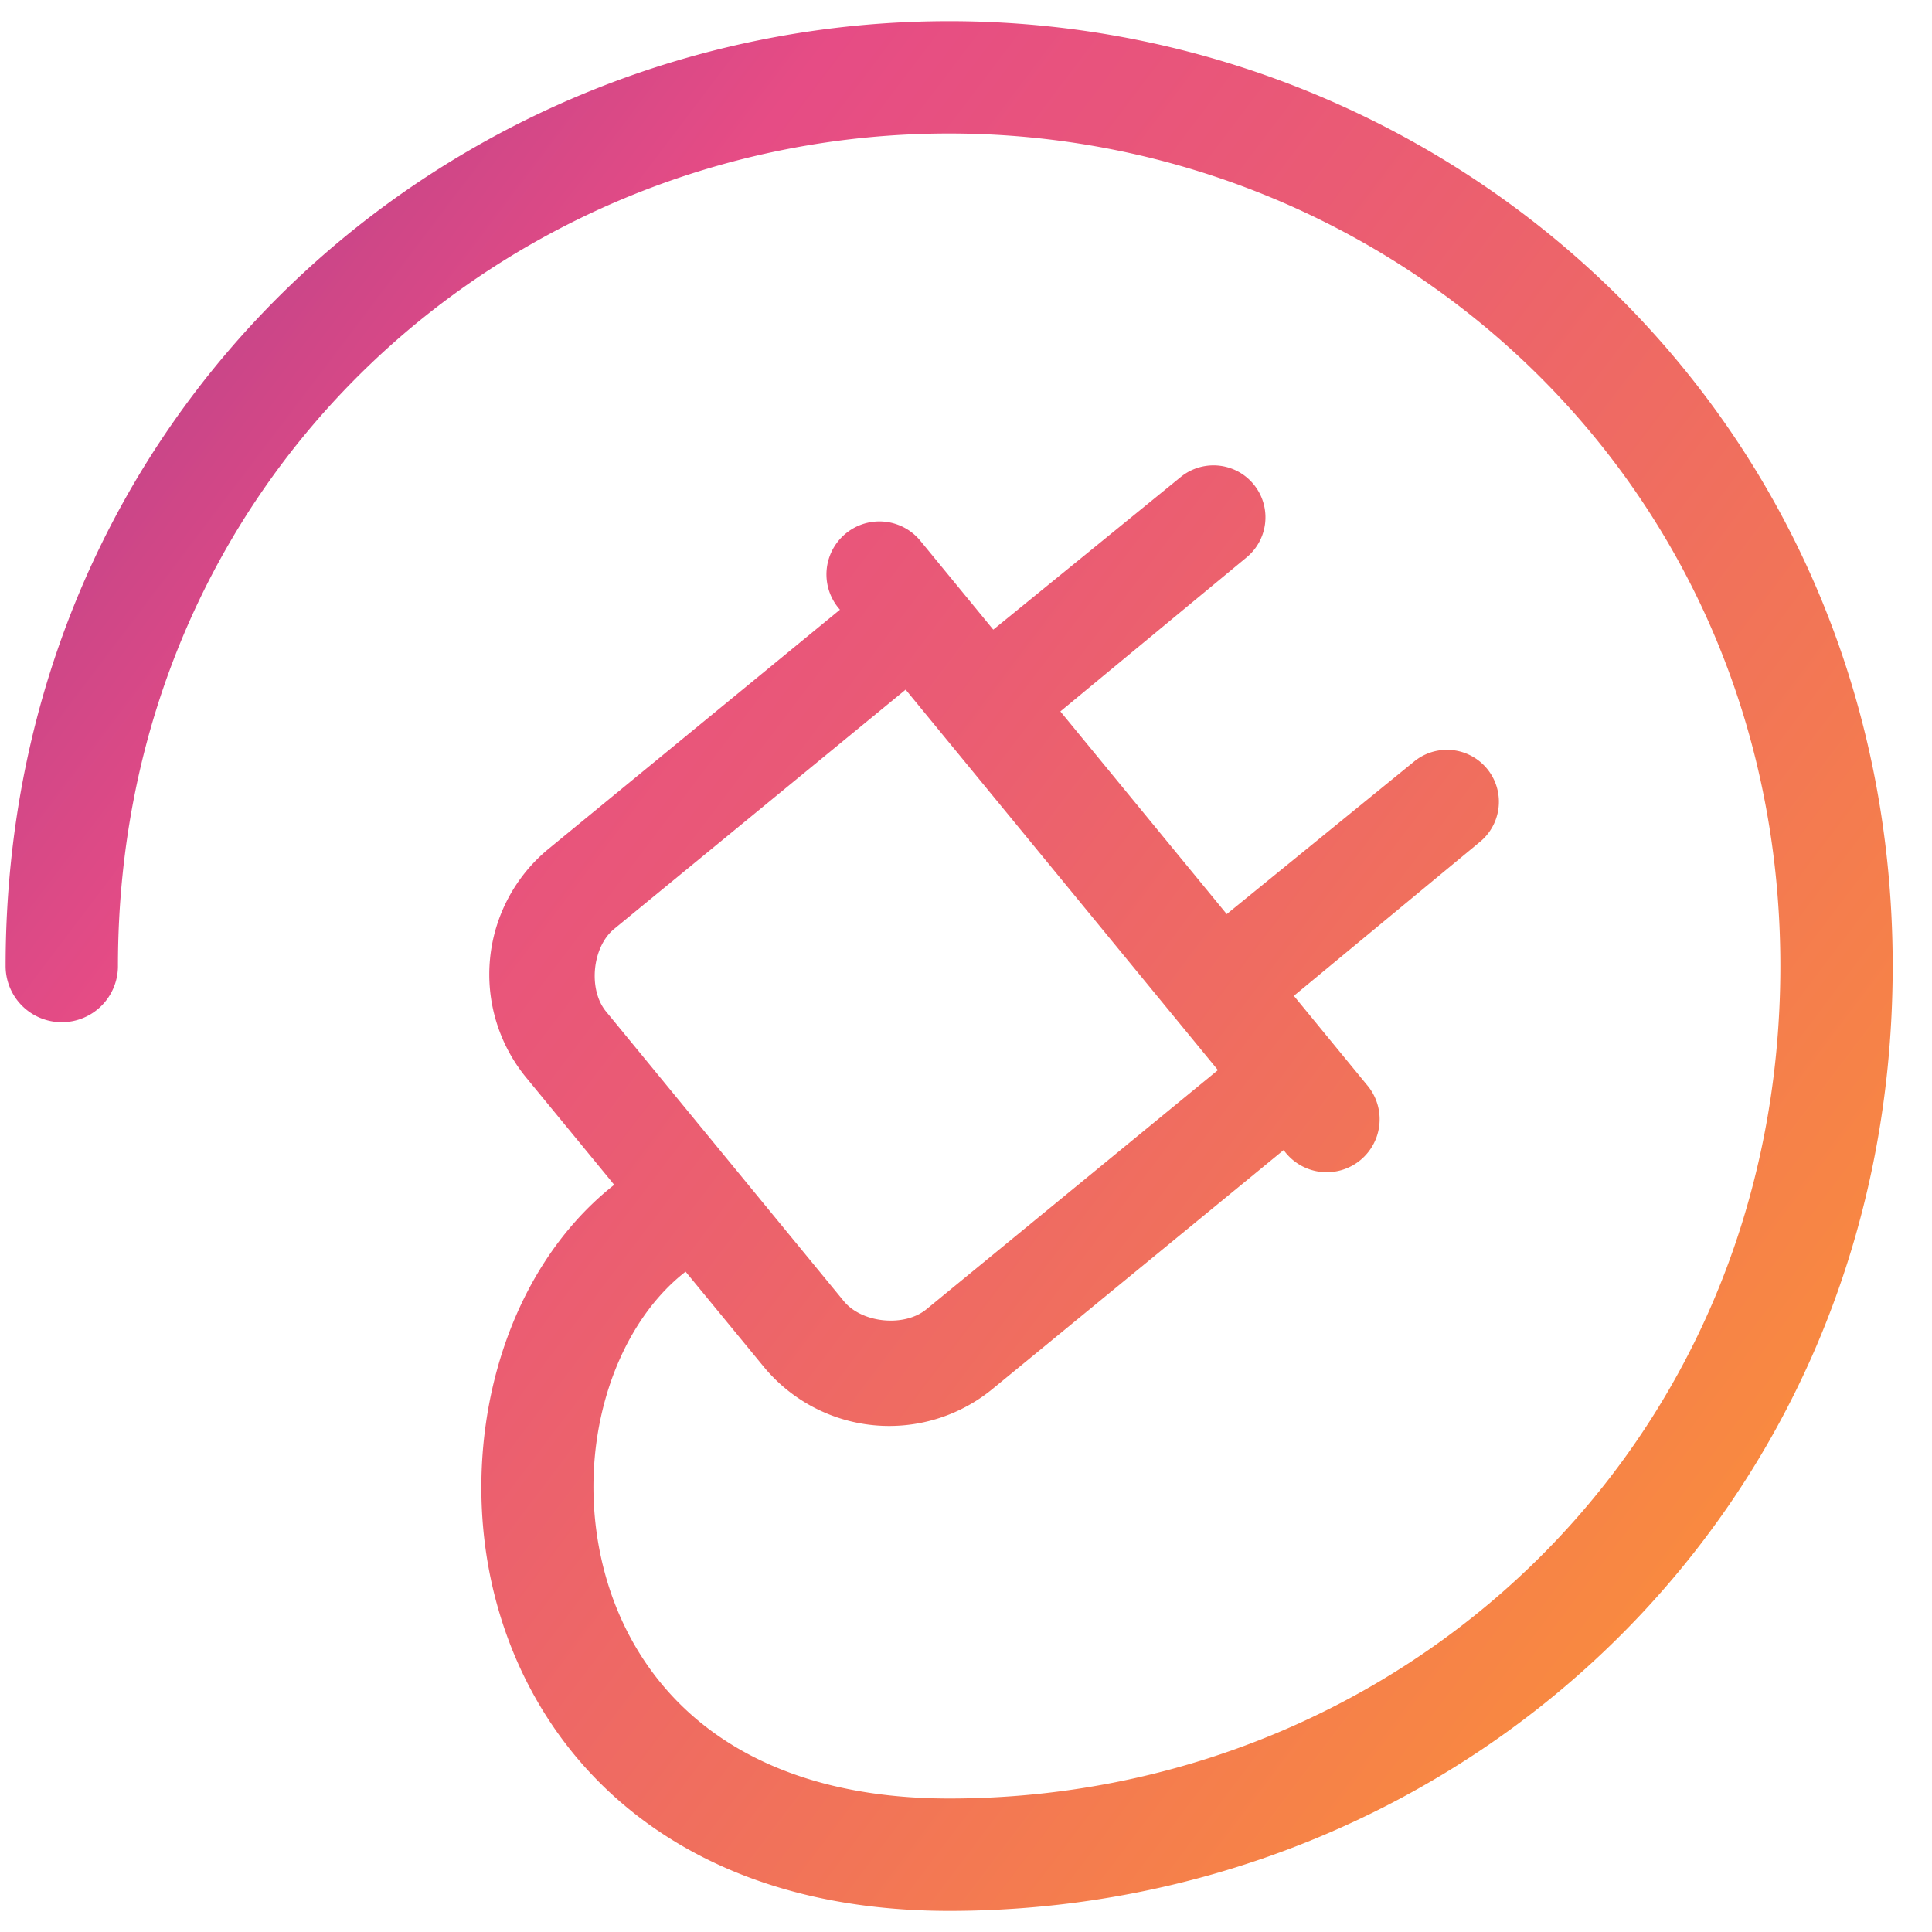
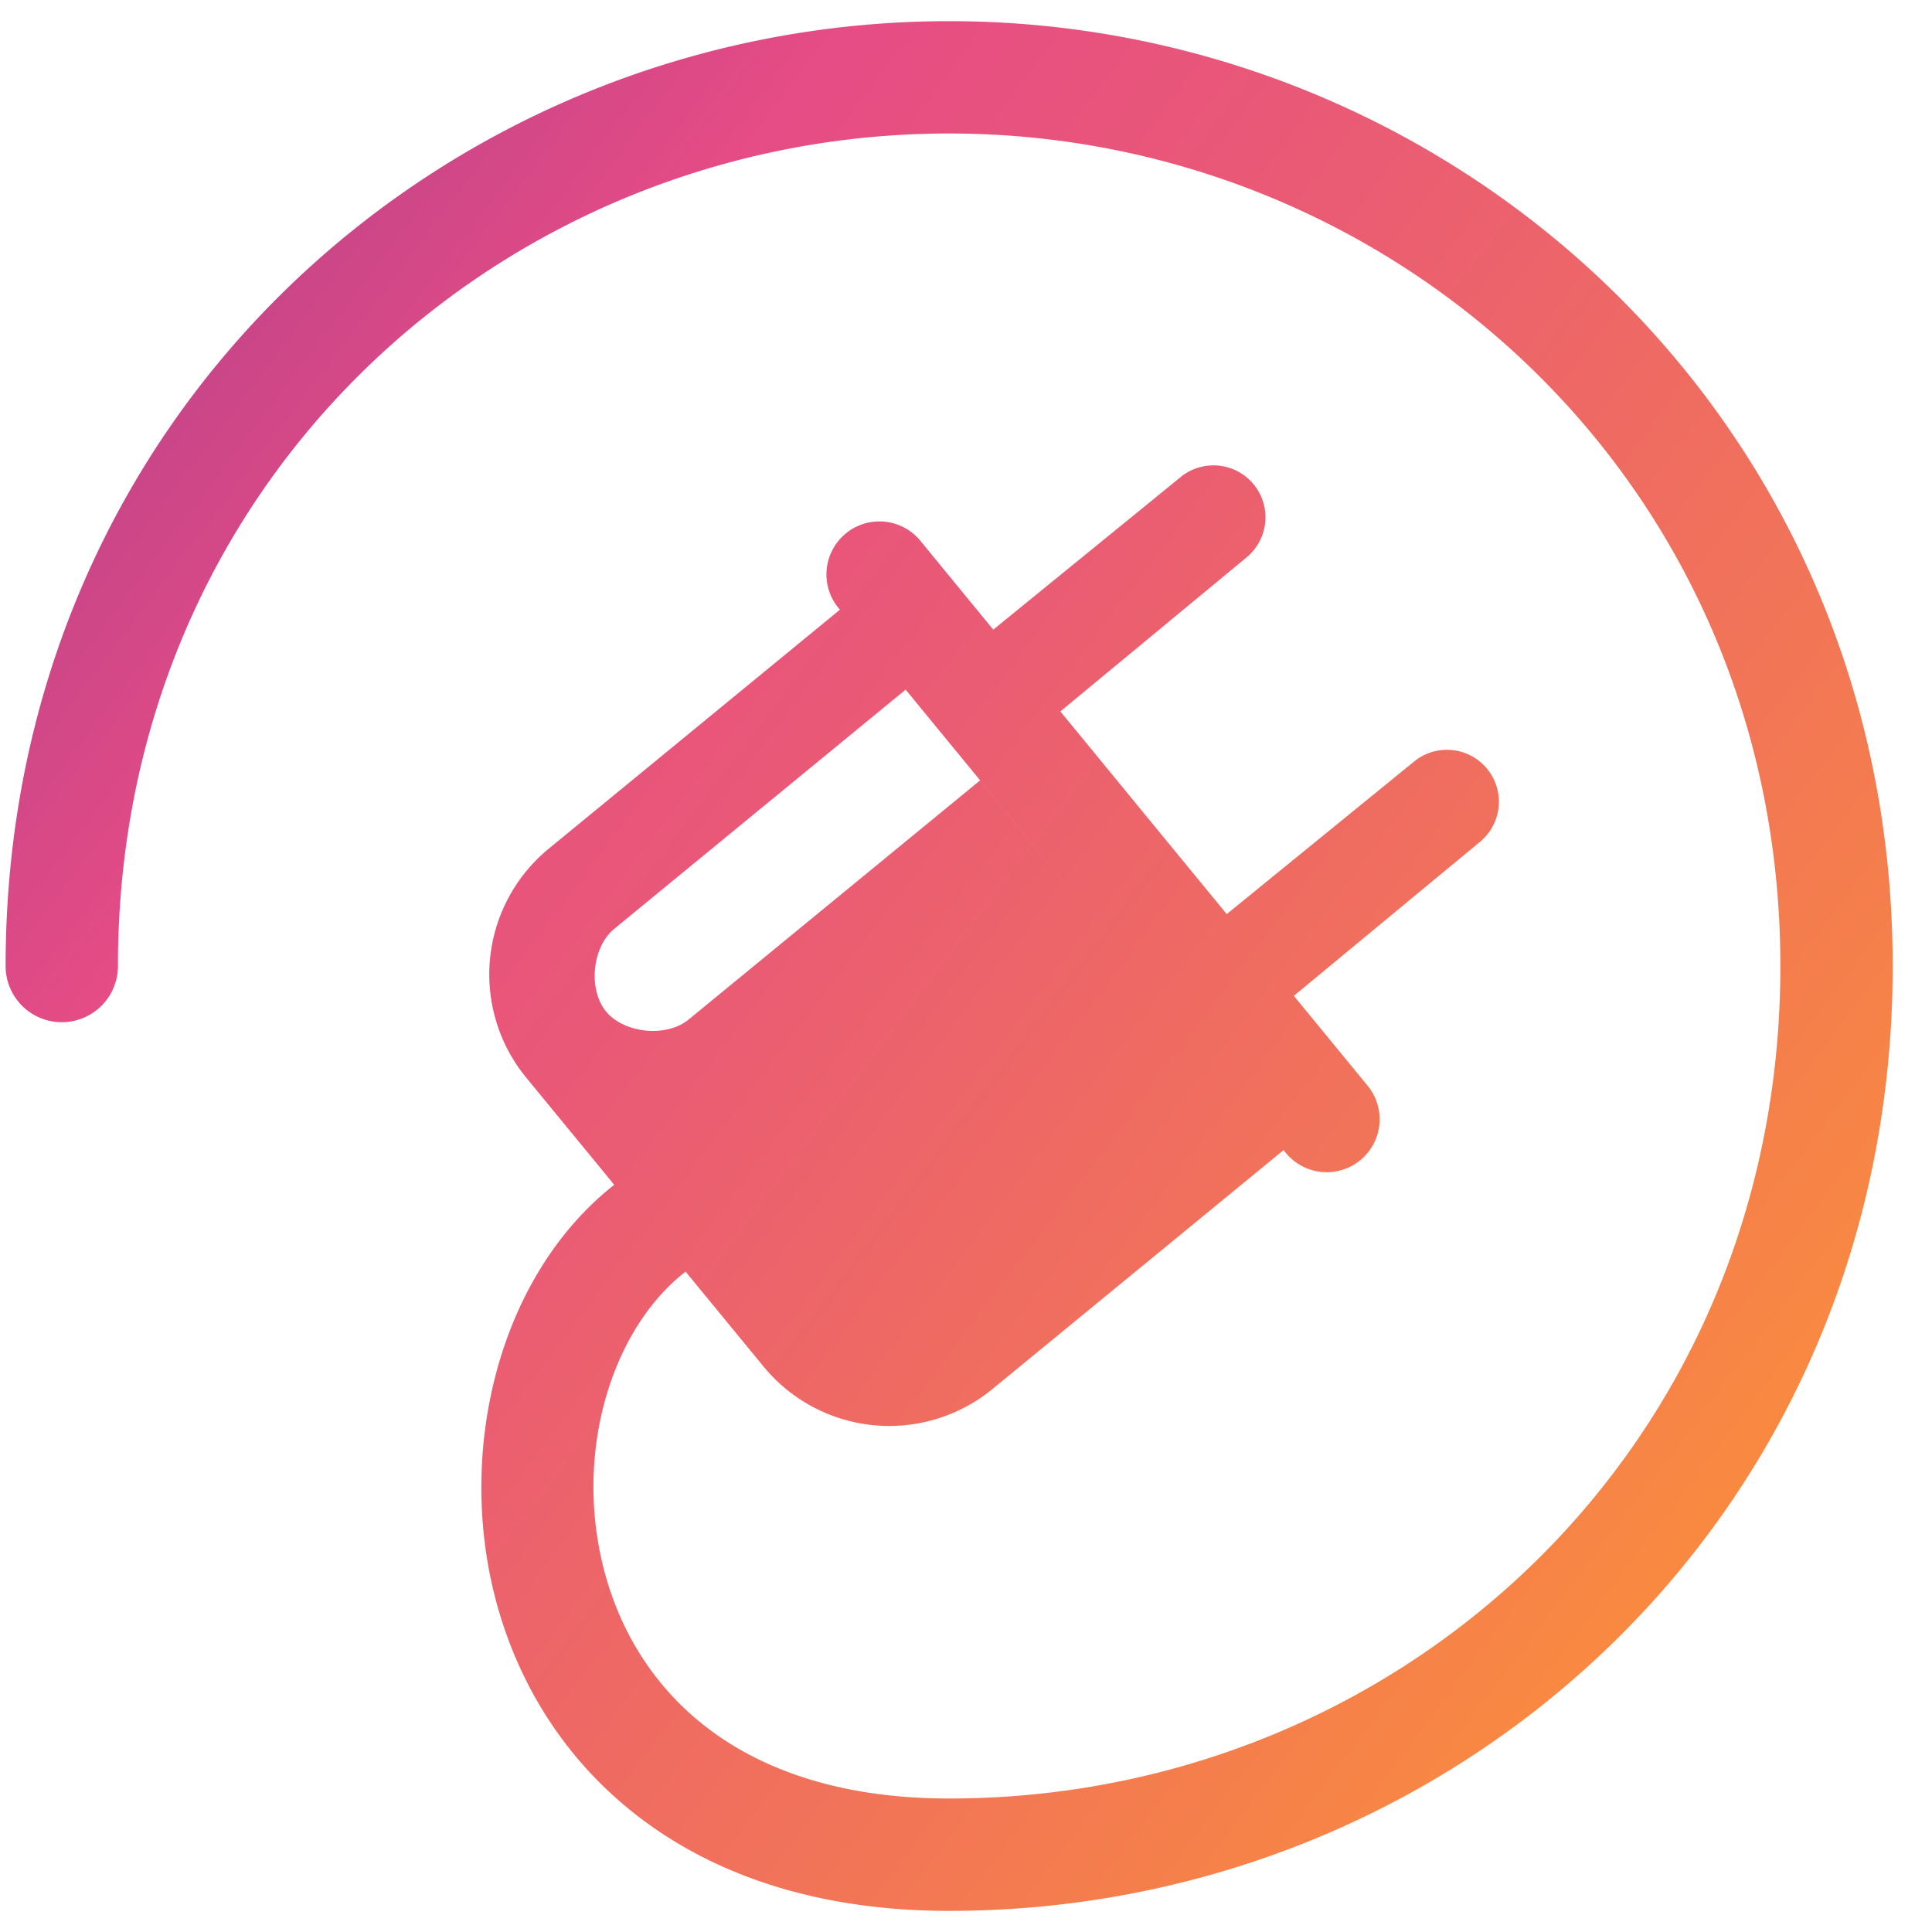
<svg xmlns="http://www.w3.org/2000/svg" width="43" height="43" fill="none">
-   <path fill-rule="evenodd" clip-rule="evenodd" d="M21.125.471c-11.158 0-21 8.719-21 21.03a1.25 1.25 0 102.5 0c0-10.848 8.638-18.53 18.5-18.53 9.86 0 18.5 7.738 18.5 18.53 0 10.795-8.53 18.528-18.5 18.528-2.427 0-4.169-.646-5.376-1.567-1.21-.923-1.963-2.183-2.312-3.546-.672-2.631.196-5.352 1.822-6.613l1.742 2.12a3.62 3.62 0 005.078.5l6.49-5.326.031.04a1.178 1.178 0 101.82-1.495l-1.623-1.978 4.141-3.426a1.156 1.156 0 00-1.467-1.787l-4.168 3.394-3.703-4.511 4.142-3.426a1.156 1.156 0 00-1.467-1.788l-4.168 3.394-1.623-1.978a1.178 1.178 0 10-1.822 1.496l.032.038-6.489 5.326a3.62 3.62 0 00-.5 5.08l1.917 2.334-.018-.02.066.08c-2.554 2.013-3.5 5.857-2.655 9.165.472 1.848 1.512 3.615 3.218 4.915 1.709 1.304 4.006 2.08 6.892 2.08 11.281 0 21-8.784 21-21.03 0-12.25-9.84-21.029-21-21.029zm5.982 23.346l-6.95-8.468-6.488 5.326c-.49.402-.583 1.347-.181 1.837l5.293 6.448c.402.49 1.347.583 1.837.181l6.489-5.324z" fill="url(#paint0_linear_1302_390)" />
+   <path fill-rule="evenodd" clip-rule="evenodd" d="M21.125.471c-11.158 0-21 8.719-21 21.03a1.25 1.25 0 102.5 0c0-10.848 8.638-18.53 18.5-18.53 9.86 0 18.5 7.738 18.5 18.53 0 10.795-8.53 18.528-18.5 18.528-2.427 0-4.169-.646-5.376-1.567-1.21-.923-1.963-2.183-2.312-3.546-.672-2.631.196-5.352 1.822-6.613l1.742 2.12a3.62 3.62 0 005.078.5l6.49-5.326.031.04a1.178 1.178 0 101.82-1.495l-1.623-1.978 4.141-3.426a1.156 1.156 0 00-1.467-1.787l-4.168 3.394-3.703-4.511 4.142-3.426a1.156 1.156 0 00-1.467-1.788l-4.168 3.394-1.623-1.978a1.178 1.178 0 10-1.822 1.496l.032.038-6.489 5.326a3.62 3.62 0 00-.5 5.08l1.917 2.334-.018-.02.066.08c-2.554 2.013-3.5 5.857-2.655 9.165.472 1.848 1.512 3.615 3.218 4.915 1.709 1.304 4.006 2.08 6.892 2.08 11.281 0 21-8.784 21-21.03 0-12.25-9.84-21.029-21-21.029zm5.982 23.346l-6.95-8.468-6.488 5.326c-.49.402-.583 1.347-.181 1.837c.402.49 1.347.583 1.837.181l6.489-5.324z" fill="url(#paint0_linear_1302_390)" />
  <defs>
    <linearGradient id="paint0_linear_1302_390" x1="53.423" y1="46.02" x2="-5.52" y2="1.39" gradientUnits="userSpaceOnUse">
      <stop stop-color="#FFD43D" />
      <stop offset=".154" stop-color="#FBA93E" />
      <stop offset=".26" stop-color="#F98A40" />
      <stop offset=".313" stop-color="#F68248" />
      <stop offset=".599" stop-color="#EA5B74" />
      <stop offset=".745" stop-color="#E64C85" />
      <stop offset=".897" stop-color="#B6418A" />
      <stop offset="1" stop-color="#9B3C8D" />
    </linearGradient>
  </defs>
</svg>